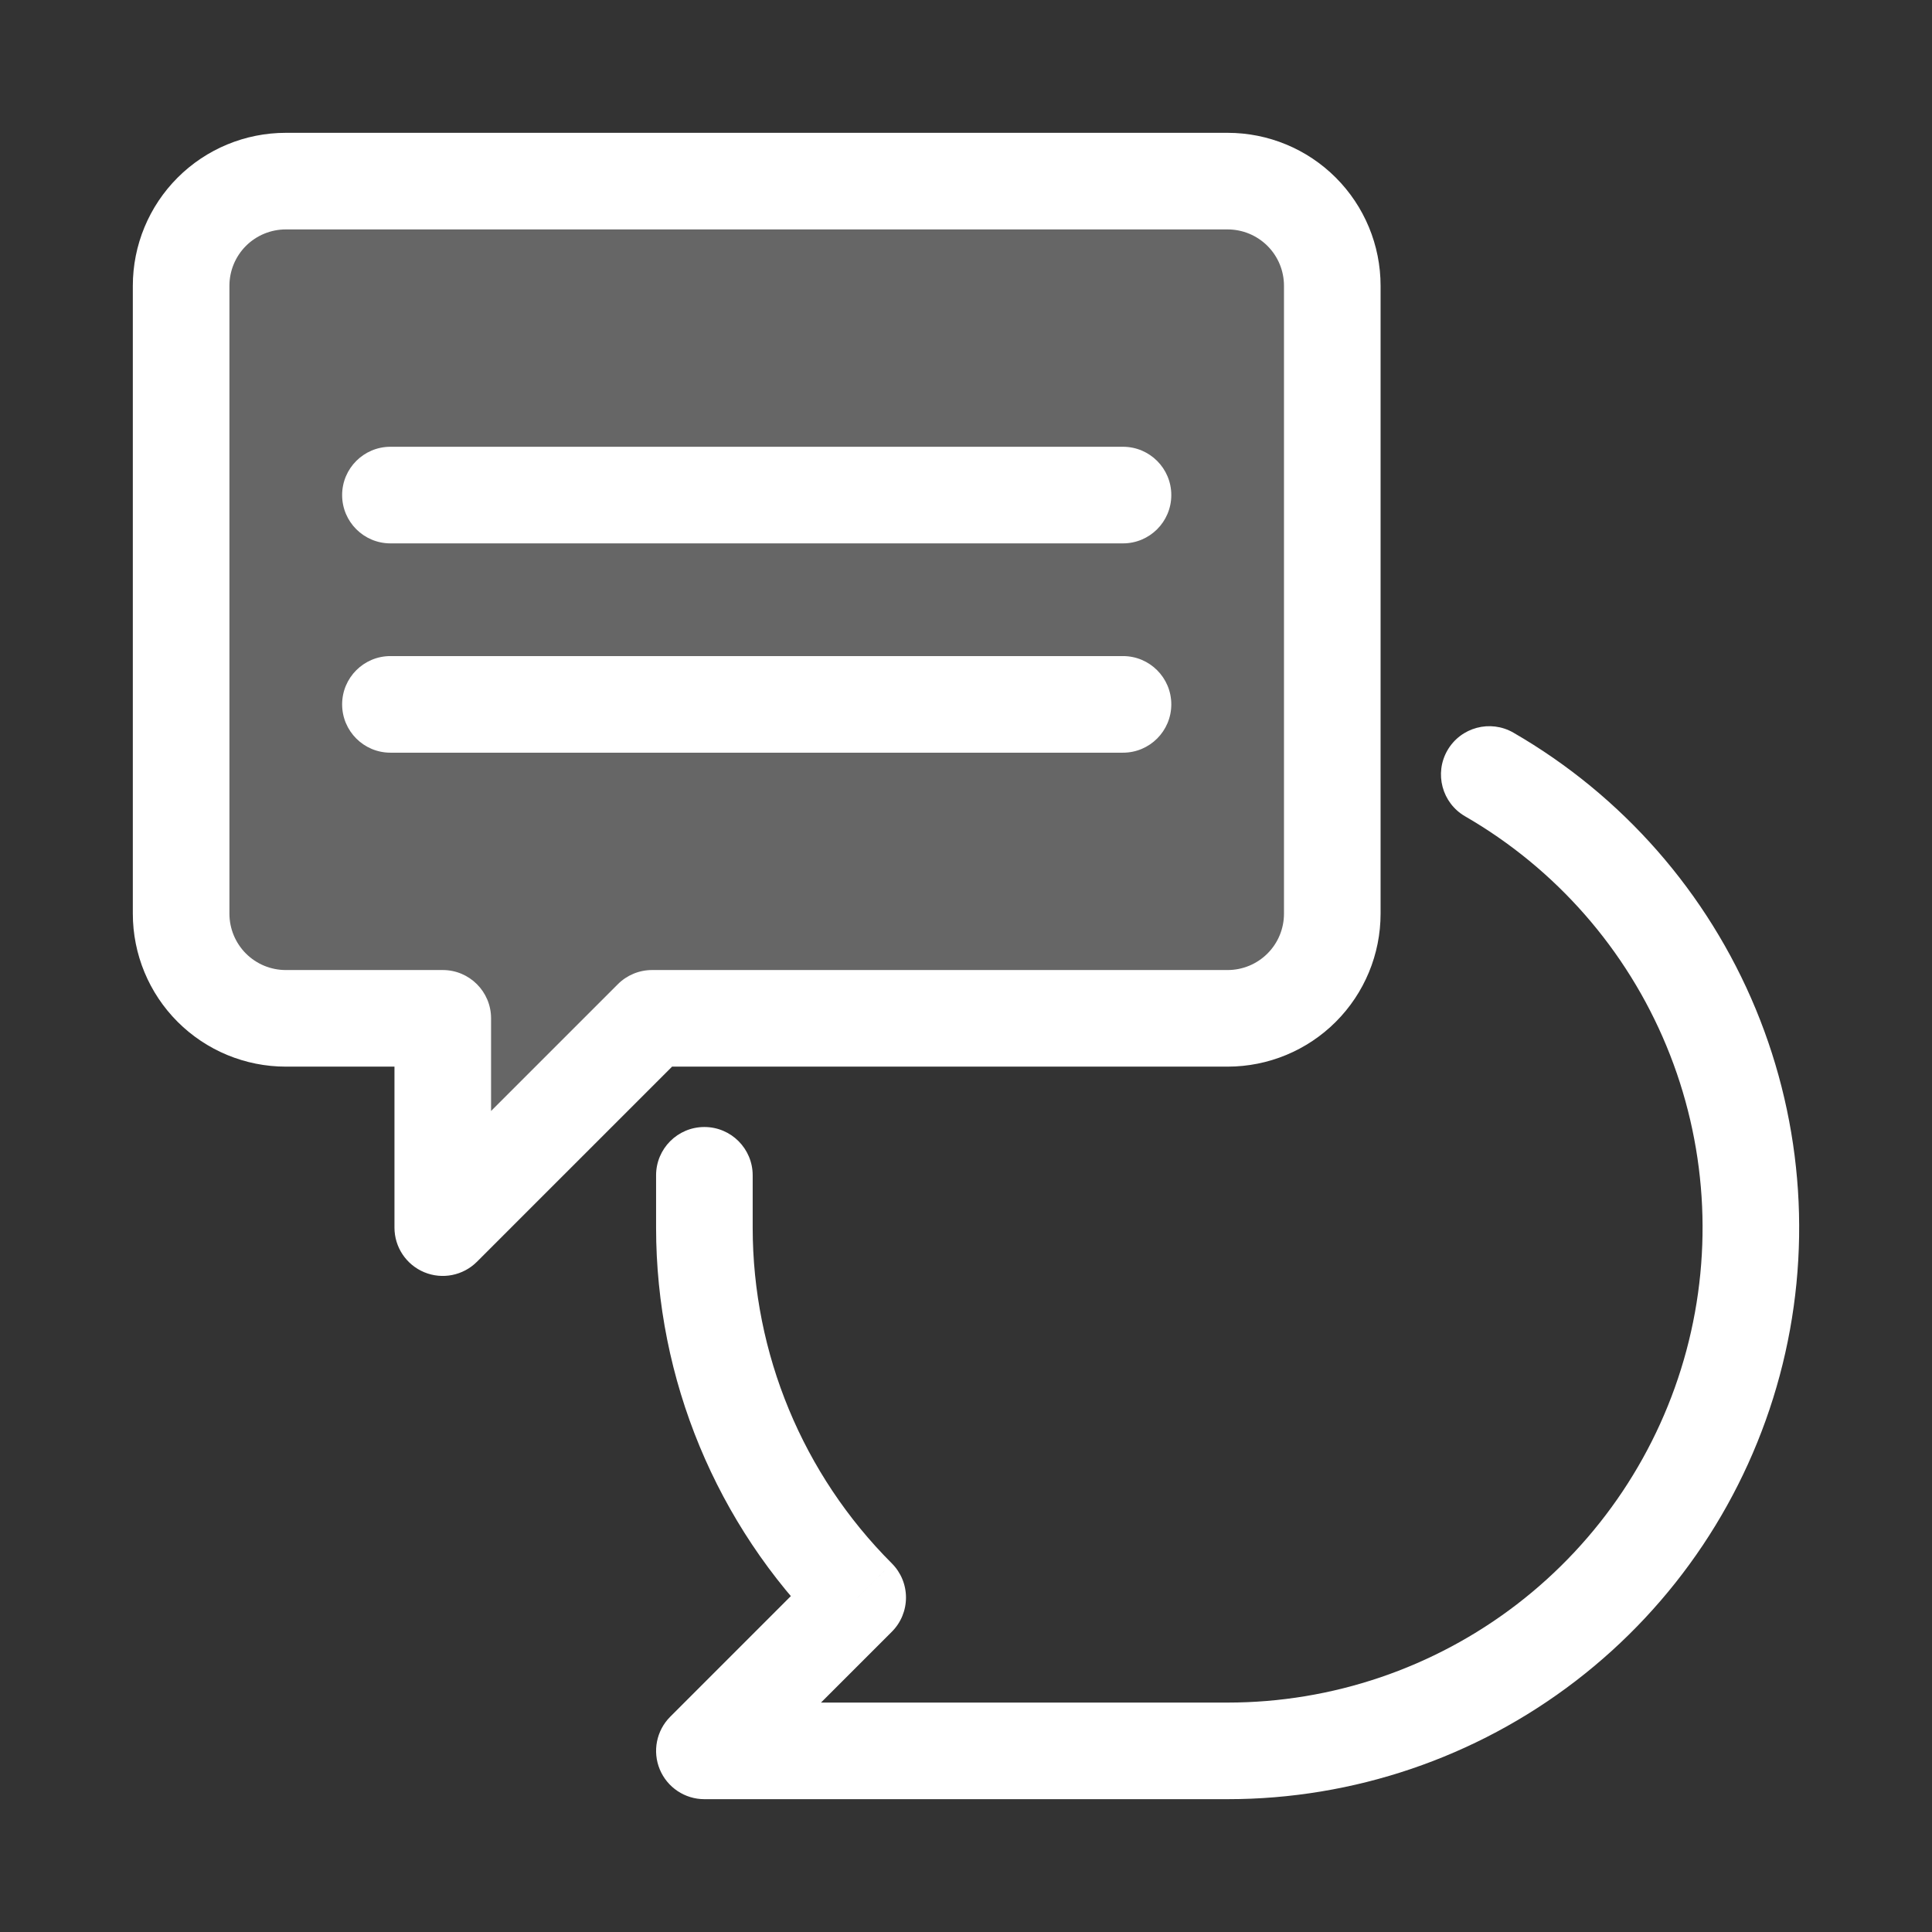
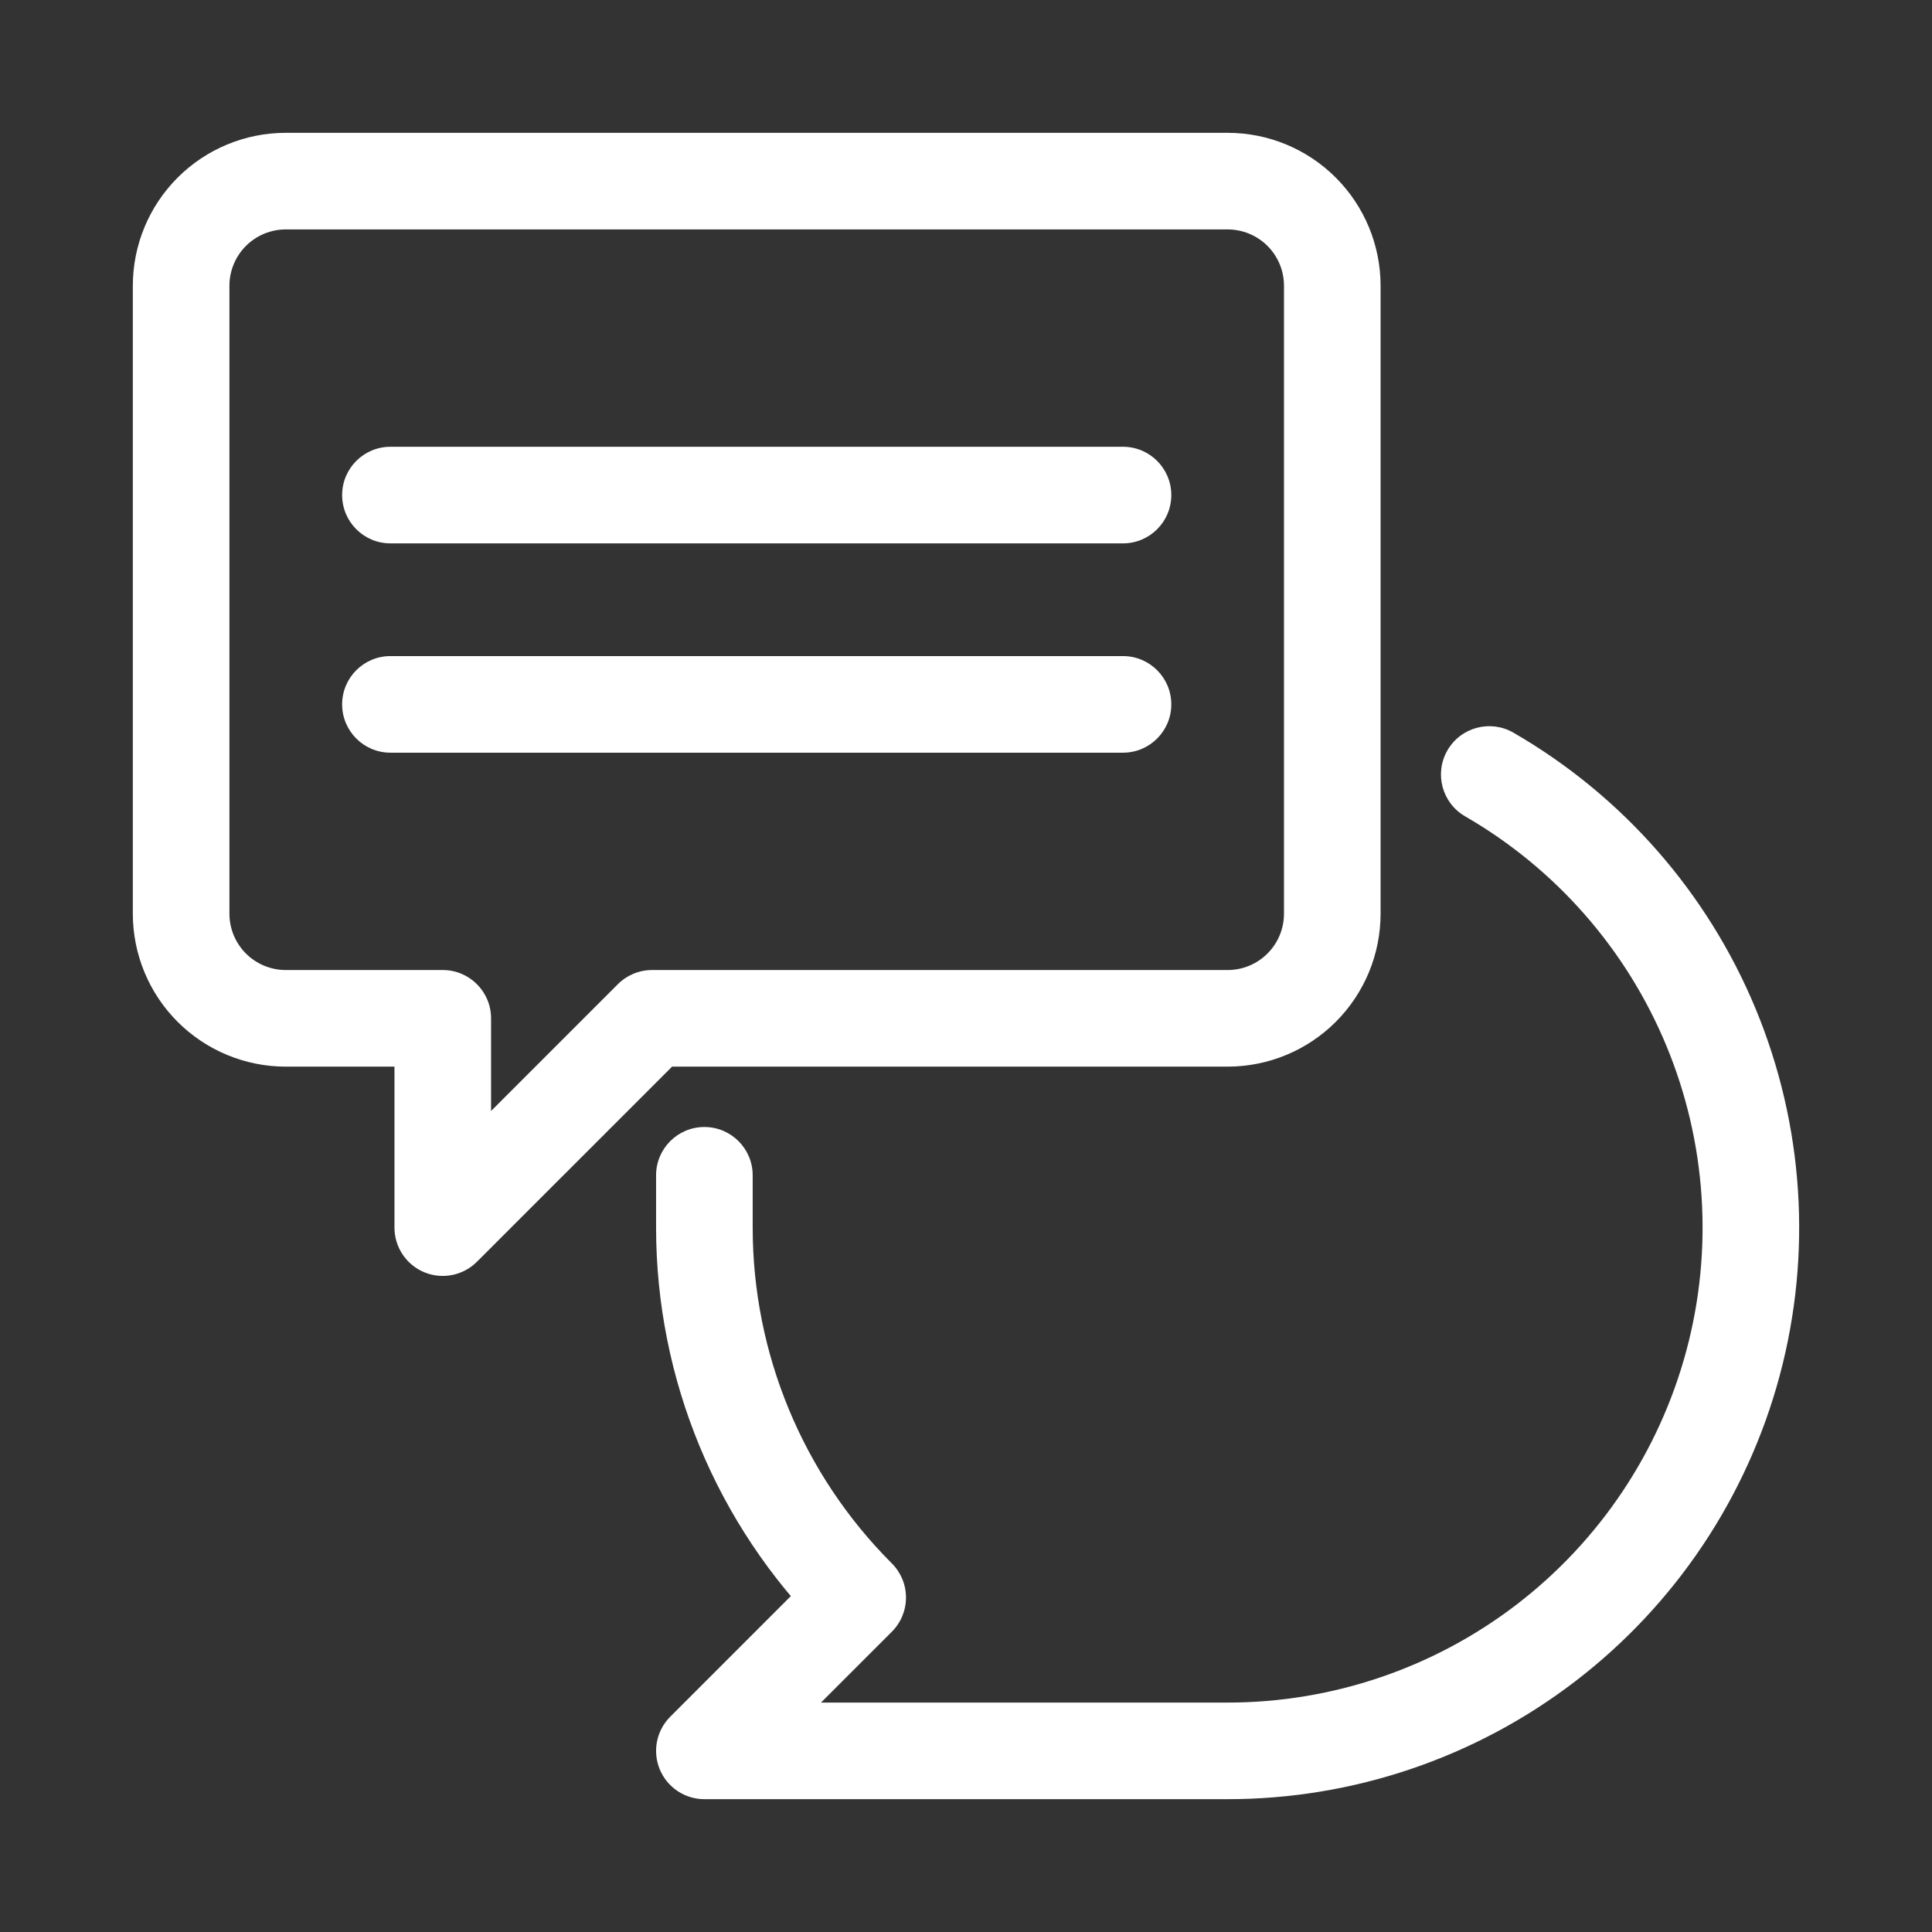
<svg xmlns="http://www.w3.org/2000/svg" width="80" height="80" viewBox="0 0 80 80" fill="none">
  <rect x="0" y="0" width="80" height="80" fill="#333333" stroke="none" />
-   <path opacity="0.25" d="M7.5 39.662V12.095L9.762 8.649L12.024 7.5H18.809H26.726H36.905H48.214L52.738 8.649L55 12.095L53.869 23.581L55 36.216L52.738 41.959H44.821H35.774H27.857L23.333 44.257L18.809 50V47.703L17.679 43.108L14.286 41.959L7.5 39.662Z" fill="white" />
  <path d="M11.833 7.5V5.5V7.5ZM7.5 11.833H5.5H7.5ZM7.5 37.833H5.5H7.5ZM18.334 42.167H20.334C20.334 41.062 19.438 40.167 18.334 40.167V42.167ZM18.334 50.833H16.334C16.334 51.642 16.821 52.371 17.568 52.681C18.316 52.991 19.176 52.819 19.748 52.248L18.334 50.833ZM27 42.167V40.167C26.47 40.167 25.961 40.377 25.586 40.752L27 42.167ZM31.167 48.667C31.167 47.562 30.272 46.667 29.167 46.667C28.062 46.667 27.167 47.562 27.167 48.667H31.167ZM29.167 50.833H27.167V50.834L29.167 50.833ZM35.515 66.152L36.93 67.566C37.305 67.191 37.515 66.682 37.515 66.151C37.515 65.621 37.305 65.112 36.929 64.737L35.515 66.152ZM29.167 72.5L27.753 71.086C27.181 71.658 27.01 72.518 27.319 73.265C27.629 74.013 28.358 74.5 29.167 74.5V72.5ZM50.834 72.5V74.5H50.834L50.834 72.5ZM62.667 30.338C61.711 29.786 60.488 30.113 59.935 31.07C59.383 32.026 59.711 33.25 60.667 33.802L62.667 30.338ZM16.167 18.5C15.062 18.5 14.167 19.395 14.167 20.5C14.167 21.605 15.062 22.5 16.167 22.5V18.5ZM46.501 22.5C47.605 22.5 48.501 21.605 48.501 20.5C48.501 19.395 47.605 18.5 46.501 18.5V22.5ZM16.167 27.167C15.062 27.167 14.167 28.062 14.167 29.167C14.167 30.271 15.062 31.167 16.167 31.167V27.167ZM46.501 31.167C47.605 31.167 48.501 30.271 48.501 29.167C48.501 28.062 47.605 27.167 46.501 27.167V31.167ZM50.834 5.5H11.833V9.5H50.834V5.5ZM11.833 5.5C10.154 5.5 8.543 6.167 7.355 7.355L10.183 10.183C10.621 9.746 11.214 9.5 11.833 9.5V5.5ZM7.355 7.355C6.167 8.543 5.5 10.154 5.5 11.833H9.5C9.5 11.214 9.746 10.621 10.183 10.183L7.355 7.355ZM5.5 11.833V37.833H9.5V11.833H5.5ZM5.5 37.833C5.5 39.513 6.167 41.124 7.355 42.312L10.183 39.483C9.746 39.046 9.5 38.452 9.5 37.833H5.5ZM7.355 42.312C8.543 43.499 10.154 44.167 11.833 44.167V40.167C11.214 40.167 10.621 39.921 10.183 39.483L7.355 42.312ZM11.833 44.167H18.334V40.167H11.833V44.167ZM16.334 42.167V50.833H20.334V42.167H16.334ZM19.748 52.248L28.415 43.581L25.586 40.752L16.919 49.419L19.748 52.248ZM27 44.167H50.834V40.167H27V44.167ZM50.834 44.167C52.514 44.167 54.125 43.499 55.312 42.312L52.484 39.483C52.046 39.921 51.453 40.167 50.834 40.167V44.167ZM55.312 42.312C56.5 41.124 57.167 39.513 57.167 37.833H53.167C53.167 38.452 52.922 39.046 52.484 39.483L55.312 42.312ZM57.167 37.833V11.833H53.167V37.833H57.167ZM57.167 11.833C57.167 10.154 56.5 8.543 55.312 7.355L52.484 10.183C52.922 10.621 53.167 11.214 53.167 11.833H57.167ZM55.312 7.355C54.125 6.167 52.514 5.5 50.834 5.5V9.5C51.453 9.5 52.046 9.746 52.484 10.183L55.312 7.355ZM27.167 48.667C27.167 48.668 27.167 48.669 27.167 48.671C27.167 48.672 27.167 48.674 27.167 48.675C27.167 48.676 27.167 48.678 27.167 48.679C27.167 48.681 27.167 48.682 27.167 48.683C27.167 48.685 27.167 48.686 27.167 48.687C27.167 48.689 27.167 48.69 27.167 48.692C27.167 48.693 27.167 48.694 27.167 48.696C27.167 48.697 27.167 48.699 27.167 48.7C27.167 48.701 27.167 48.703 27.167 48.704C27.167 48.705 27.167 48.707 27.167 48.708C27.167 48.709 27.167 48.711 27.167 48.712C27.167 48.714 27.167 48.715 27.167 48.717C27.167 48.718 27.167 48.719 27.167 48.721C27.167 48.722 27.167 48.723 27.167 48.725C27.167 48.726 27.167 48.727 27.167 48.729C27.167 48.73 27.167 48.732 27.167 48.733C27.167 48.734 27.167 48.736 27.167 48.737C27.167 48.739 27.167 48.74 27.167 48.741C27.167 48.743 27.167 48.744 27.167 48.745C27.167 48.747 27.167 48.748 27.167 48.75C27.167 48.751 27.167 48.752 27.167 48.754C27.167 48.755 27.167 48.757 27.167 48.758C27.167 48.759 27.167 48.761 27.167 48.762C27.167 48.764 27.167 48.765 27.167 48.766C27.167 48.768 27.167 48.769 27.167 48.77C27.167 48.772 27.167 48.773 27.167 48.775C27.167 48.776 27.167 48.777 27.167 48.779C27.167 48.78 27.167 48.782 27.167 48.783C27.167 48.784 27.167 48.786 27.167 48.787C27.167 48.788 27.167 48.79 27.167 48.791C27.167 48.793 27.167 48.794 27.167 48.795C27.167 48.797 27.167 48.798 27.167 48.8C27.167 48.801 27.167 48.802 27.167 48.804C27.167 48.805 27.167 48.806 27.167 48.808C27.167 48.809 27.167 48.811 27.167 48.812C27.167 48.813 27.167 48.815 27.167 48.816C27.167 48.818 27.167 48.819 27.167 48.82C27.167 48.822 27.167 48.823 27.167 48.825C27.167 48.826 27.167 48.827 27.167 48.829C27.167 48.83 27.167 48.831 27.167 48.833C27.167 48.834 27.167 48.836 27.167 48.837C27.167 48.838 27.167 48.84 27.167 48.841C27.167 48.843 27.167 48.844 27.167 48.845C27.167 48.847 27.167 48.848 27.167 48.849C27.167 48.851 27.167 48.852 27.167 48.854C27.167 48.855 27.167 48.856 27.167 48.858C27.167 48.859 27.167 48.861 27.167 48.862C27.167 48.863 27.167 48.865 27.167 48.866C27.167 48.867 27.167 48.869 27.167 48.87C27.167 48.872 27.167 48.873 27.167 48.874C27.167 48.876 27.167 48.877 27.167 48.879C27.167 48.88 27.167 48.881 27.167 48.883C27.167 48.884 27.167 48.886 27.167 48.887C27.167 48.888 27.167 48.89 27.167 48.891C27.167 48.892 27.167 48.894 27.167 48.895C27.167 48.897 27.167 48.898 27.167 48.899C27.167 48.901 27.167 48.902 27.167 48.904C27.167 48.905 27.167 48.906 27.167 48.908C27.167 48.909 27.167 48.91 27.167 48.912C27.167 48.913 27.167 48.915 27.167 48.916C27.167 48.917 27.167 48.919 27.167 48.92C27.167 48.922 27.167 48.923 27.167 48.924C27.167 48.926 27.167 48.927 27.167 48.929C27.167 48.93 27.167 48.931 27.167 48.933C27.167 48.934 27.167 48.935 27.167 48.937C27.167 48.938 27.167 48.94 27.167 48.941C27.167 48.943 27.167 48.944 27.167 48.945C27.167 48.947 27.167 48.948 27.167 48.949C27.167 48.951 27.167 48.952 27.167 48.954C27.167 48.955 27.167 48.956 27.167 48.958C27.167 48.959 27.167 48.961 27.167 48.962C27.167 48.963 27.167 48.965 27.167 48.966C27.167 48.968 27.167 48.969 27.167 48.97C27.167 48.972 27.167 48.973 27.167 48.974C27.167 48.976 27.167 48.977 27.167 48.979C27.167 48.98 27.167 48.981 27.167 48.983C27.167 48.984 27.167 48.986 27.167 48.987C27.167 48.988 27.167 48.99 27.167 48.991C27.167 48.992 27.167 48.994 27.167 48.995C27.167 48.997 27.167 48.998 27.167 48.999C27.167 49.001 27.167 49.002 27.167 49.004C27.167 49.005 27.167 49.007 27.167 49.008C27.167 49.009 27.167 49.011 27.167 49.012C27.167 49.013 27.167 49.015 27.167 49.016C27.167 49.018 27.167 49.019 27.167 49.02C27.167 49.022 27.167 49.023 27.167 49.025C27.167 49.026 27.167 49.027 27.167 49.029C27.167 49.03 27.167 49.032 27.167 49.033C27.167 49.034 27.167 49.036 27.167 49.037C27.167 49.038 27.167 49.04 27.167 49.041C27.167 49.043 27.167 49.044 27.167 49.045C27.167 49.047 27.167 49.048 27.167 49.05C27.167 49.051 27.167 49.052 27.167 49.054C27.167 49.055 27.167 49.057 27.167 49.058C27.167 49.059 27.167 49.061 27.167 49.062C27.167 49.063 27.167 49.065 27.167 49.066C27.167 49.068 27.167 49.069 27.167 49.071C27.167 49.072 27.167 49.073 27.167 49.075C27.167 49.076 27.167 49.078 27.167 49.079C27.167 49.08 27.167 49.082 27.167 49.083C27.167 49.084 27.167 49.086 27.167 49.087C27.167 49.089 27.167 49.09 27.167 49.091C27.167 49.093 27.167 49.094 27.167 49.096C27.167 49.097 27.167 49.098 27.167 49.1C27.167 49.101 27.167 49.102 27.167 49.104C27.167 49.105 27.167 49.107 27.167 49.108C27.167 49.109 27.167 49.111 27.167 49.112C27.167 49.114 27.167 49.115 27.167 49.117C27.167 49.118 27.167 49.119 27.167 49.121C27.167 49.122 27.167 49.123 27.167 49.125C27.167 49.126 27.167 49.128 27.167 49.129C27.167 49.13 27.167 49.132 27.167 49.133C27.167 49.135 27.167 49.136 27.167 49.137C27.167 49.139 27.167 49.14 27.167 49.142C27.167 49.143 27.167 49.144 27.167 49.146C27.167 49.147 27.167 49.149 27.167 49.15C27.167 49.151 27.167 49.153 27.167 49.154C27.167 49.156 27.167 49.157 27.167 49.158C27.167 49.16 27.167 49.161 27.167 49.163C27.167 49.164 27.167 49.165 27.167 49.167C27.167 49.168 27.167 49.169 27.167 49.171C27.167 49.172 27.167 49.174 27.167 49.175C27.167 49.176 27.167 49.178 27.167 49.179C27.167 49.181 27.167 49.182 27.167 49.184C27.167 49.185 27.167 49.186 27.167 49.188C27.167 49.189 27.167 49.19 27.167 49.192C27.167 49.193 27.167 49.195 27.167 49.196C27.167 49.197 27.167 49.199 27.167 49.2C27.167 49.202 27.167 49.203 27.167 49.204C27.167 49.206 27.167 49.207 27.167 49.209C27.167 49.21 27.167 49.211 27.167 49.213C27.167 49.214 27.167 49.216 27.167 49.217C27.167 49.218 27.167 49.22 27.167 49.221C27.167 49.223 27.167 49.224 27.167 49.225C27.167 49.227 27.167 49.228 27.167 49.23C27.167 49.231 27.167 49.232 27.167 49.234C27.167 49.235 27.167 49.236 27.167 49.238C27.167 49.239 27.167 49.241 27.167 49.242C27.167 49.243 27.167 49.245 27.167 49.246C27.167 49.248 27.167 49.249 27.167 49.251C27.167 49.252 27.167 49.253 27.167 49.255C27.167 49.256 27.167 49.258 27.167 49.259C27.167 49.26 27.167 49.262 27.167 49.263C27.167 49.264 27.167 49.266 27.167 49.267C27.167 49.269 27.167 49.27 27.167 49.272C27.167 49.273 27.167 49.274 27.167 49.276C27.167 49.277 27.167 49.279 27.167 49.28C27.167 49.281 27.167 49.283 27.167 49.284C27.167 49.285 27.167 49.287 27.167 49.288C27.167 49.29 27.167 49.291 27.167 49.292C27.167 49.294 27.167 49.295 27.167 49.297C27.167 49.298 27.167 49.3 27.167 49.301C27.167 49.302 27.167 49.304 27.167 49.305C27.167 49.306 27.167 49.308 27.167 49.309C27.167 49.311 27.167 49.312 27.167 49.313C27.167 49.315 27.167 49.316 27.167 49.318C27.167 49.319 27.167 49.32 27.167 49.322C27.167 49.323 27.167 49.325 27.167 49.326C27.167 49.327 27.167 49.329 27.167 49.33C27.167 49.332 27.167 49.333 27.167 49.334C27.167 49.336 27.167 49.337 27.167 49.339C27.167 49.34 27.167 49.341 27.167 49.343C27.167 49.344 27.167 49.346 27.167 49.347C27.167 49.348 27.167 49.35 27.167 49.351C27.167 49.353 27.167 49.354 27.167 49.355C27.167 49.357 27.167 49.358 27.167 49.36C27.167 49.361 27.167 49.362 27.167 49.364C27.167 49.365 27.167 49.367 27.167 49.368C27.167 49.37 27.167 49.371 27.167 49.372C27.167 49.374 27.167 49.375 27.167 49.377C27.167 49.378 27.167 49.379 27.167 49.381C27.167 49.382 27.167 49.383 27.167 49.385C27.167 49.386 27.167 49.388 27.167 49.389C27.167 49.391 27.167 49.392 27.167 49.393C27.167 49.395 27.167 49.396 27.167 49.398C27.167 49.399 27.167 49.4 27.167 49.402C27.167 49.403 27.167 49.404 27.167 49.406C27.167 49.407 27.167 49.409 27.167 49.41C27.167 49.411 27.167 49.413 27.167 49.414C27.167 49.416 27.167 49.417 27.167 49.419C27.167 49.42 27.167 49.421 27.167 49.423C27.167 49.424 27.167 49.425 27.167 49.427C27.167 49.428 27.167 49.43 27.167 49.431C27.167 49.432 27.167 49.434 27.167 49.435C27.167 49.437 27.167 49.438 27.167 49.44C27.167 49.441 27.167 49.442 27.167 49.444C27.167 49.445 27.167 49.447 27.167 49.448C27.167 49.449 27.167 49.451 27.167 49.452C27.167 49.454 27.167 49.455 27.167 49.456C27.167 49.458 27.167 49.459 27.167 49.461C27.167 49.462 27.167 49.463 27.167 49.465C27.167 49.466 27.167 49.468 27.167 49.469C27.167 49.47 27.167 49.472 27.167 49.473C27.167 49.475 27.167 49.476 27.167 49.477C27.167 49.479 27.167 49.48 27.167 49.482C27.167 49.483 27.167 49.484 27.167 49.486C27.167 49.487 27.167 49.489 27.167 49.49C27.167 49.492 27.167 49.493 27.167 49.494C27.167 49.496 27.167 49.497 27.167 49.498C27.167 49.5 27.167 49.501 27.167 49.503C27.167 49.504 27.167 49.505 27.167 49.507C27.167 49.508 27.167 49.51 27.167 49.511C27.167 49.513 27.167 49.514 27.167 49.515C27.167 49.517 27.167 49.518 27.167 49.52C27.167 49.521 27.167 49.522 27.167 49.524C27.167 49.525 27.167 49.527 27.167 49.528C27.167 49.529 27.167 49.531 27.167 49.532C27.167 49.534 27.167 49.535 27.167 49.536C27.167 49.538 27.167 49.539 27.167 49.541C27.167 49.542 27.167 49.543 27.167 49.545C27.167 49.546 27.167 49.548 27.167 49.549C27.167 49.55 27.167 49.552 27.167 49.553C27.167 49.555 27.167 49.556 27.167 49.557C27.167 49.559 27.167 49.56 27.167 49.562C27.167 49.563 27.167 49.565 27.167 49.566C27.167 49.567 27.167 49.569 27.167 49.57C27.167 49.572 27.167 49.573 27.167 49.574C27.167 49.576 27.167 49.577 27.167 49.579C27.167 49.58 27.167 49.581 27.167 49.583C27.167 49.584 27.167 49.586 27.167 49.587C27.167 49.588 27.167 49.59 27.167 49.591C27.167 49.593 27.167 49.594 27.167 49.596C27.167 49.597 27.167 49.598 27.167 49.6C27.167 49.601 27.167 49.602 27.167 49.604C27.167 49.605 27.167 49.607 27.167 49.608C27.167 49.61 27.167 49.611 27.167 49.612C27.167 49.614 27.167 49.615 27.167 49.617C27.167 49.618 27.167 49.619 27.167 49.621C27.167 49.622 27.167 49.624 27.167 49.625C27.167 49.626 27.167 49.628 27.167 49.629C27.167 49.631 27.167 49.632 27.167 49.633C27.167 49.635 27.167 49.636 27.167 49.638C27.167 49.639 27.167 49.641 27.167 49.642C27.167 49.643 27.167 49.645 27.167 49.646C27.167 49.648 27.167 49.649 27.167 49.65C27.167 49.652 27.167 49.653 27.167 49.655C27.167 49.656 27.167 49.657 27.167 49.659C27.167 49.66 27.167 49.662 27.167 49.663C27.167 49.664 27.167 49.666 27.167 49.667C27.167 49.669 27.167 49.67 27.167 49.672C27.167 49.673 27.167 49.674 27.167 49.676C27.167 49.677 27.167 49.678 27.167 49.68C27.167 49.681 27.167 49.683 27.167 49.684C27.167 49.686 27.167 49.687 27.167 49.688C27.167 49.69 27.167 49.691 27.167 49.693C27.167 49.694 27.167 49.696 27.167 49.697C27.167 49.698 27.167 49.7 27.167 49.701C27.167 49.703 27.167 49.704 27.167 49.705C27.167 49.707 27.167 49.708 27.167 49.71C27.167 49.711 27.167 49.712 27.167 49.714C27.167 49.715 27.167 49.717 27.167 49.718C27.167 49.719 27.167 49.721 27.167 49.722C27.167 49.724 27.167 49.725 27.167 49.727C27.167 49.728 27.167 49.729 27.167 49.731C27.167 49.732 27.167 49.733 27.167 49.735C27.167 49.736 27.167 49.738 27.167 49.739C27.167 49.741 27.167 49.742 27.167 49.743C27.167 49.745 27.167 49.746 27.167 49.748C27.167 49.749 27.167 49.751 27.167 49.752C27.167 49.753 27.167 49.755 27.167 49.756C27.167 49.758 27.167 49.759 27.167 49.76C27.167 49.762 27.167 49.763 27.167 49.765C27.167 49.766 27.167 49.767 27.167 49.769C27.167 49.77 27.167 49.772 27.167 49.773C27.167 49.774 27.167 49.776 27.167 49.777C27.167 49.779 27.167 49.78 27.167 49.782C27.167 49.783 27.167 49.784 27.167 49.786C27.167 49.787 27.167 49.789 27.167 49.79C27.167 49.791 27.167 49.793 27.167 49.794C27.167 49.796 27.167 49.797 27.167 49.798C27.167 49.8 27.167 49.801 27.167 49.803C27.167 49.804 27.167 49.806 27.167 49.807C27.167 49.808 27.167 49.81 27.167 49.811C27.167 49.813 27.167 49.814 27.167 49.815C27.167 49.817 27.167 49.818 27.167 49.82C27.167 49.821 27.167 49.822 27.167 49.824C27.167 49.825 27.167 49.827 27.167 49.828C27.167 49.83 27.167 49.831 27.167 49.832C27.167 49.834 27.167 49.835 27.167 49.837C27.167 49.838 27.167 49.839 27.167 49.841C27.167 49.842 27.167 49.844 27.167 49.845C27.167 49.846 27.167 49.848 27.167 49.849C27.167 49.851 27.167 49.852 27.167 49.853C27.167 49.855 27.167 49.856 27.167 49.858C27.167 49.859 27.167 49.861 27.167 49.862C27.167 49.863 27.167 49.865 27.167 49.866C27.167 49.868 27.167 49.869 27.167 49.87C27.167 49.872 27.167 49.873 27.167 49.875C27.167 49.876 27.167 49.878 27.167 49.879C27.167 49.88 27.167 49.882 27.167 49.883C27.167 49.885 27.167 49.886 27.167 49.888C27.167 49.889 27.167 49.89 27.167 49.892C27.167 49.893 27.167 49.895 27.167 49.896C27.167 49.897 27.167 49.899 27.167 49.9C27.167 49.902 27.167 49.903 27.167 49.904C27.167 49.906 27.167 49.907 27.167 49.909C27.167 49.91 27.167 49.911 27.167 49.913C27.167 49.914 27.167 49.916 27.167 49.917C27.167 49.919 27.167 49.92 27.167 49.921C27.167 49.923 27.167 49.924 27.167 49.926C27.167 49.927 27.167 49.928 27.167 49.93C27.167 49.931 27.167 49.933 27.167 49.934C27.167 49.936 27.167 49.937 27.167 49.938C27.167 49.94 27.167 49.941 27.167 49.943C27.167 49.944 27.167 49.946 27.167 49.947C27.167 49.948 27.167 49.95 27.167 49.951C27.167 49.953 27.167 49.954 27.167 49.955C27.167 49.957 27.167 49.958 27.167 49.96C27.167 49.961 27.167 49.962 27.167 49.964C27.167 49.965 27.167 49.967 27.167 49.968C27.167 49.97 27.167 49.971 27.167 49.972C27.167 49.974 27.167 49.975 27.167 49.977C27.167 49.978 27.167 49.98 27.167 49.981C27.167 49.982 27.167 49.984 27.167 49.985C27.167 49.987 27.167 49.988 27.167 49.989C27.167 49.991 27.167 49.992 27.167 49.994C27.167 49.995 27.167 49.996 27.167 49.998C27.167 49.999 27.167 50.001 27.167 50.002C27.167 50.004 27.167 50.005 27.167 50.006C27.167 50.008 27.167 50.009 27.167 50.011C27.167 50.012 27.167 50.014 27.167 50.015C27.167 50.016 27.167 50.018 27.167 50.019C27.167 50.021 27.167 50.022 27.167 50.023C27.167 50.025 27.167 50.026 27.167 50.028C27.167 50.029 27.167 50.031 27.167 50.032C27.167 50.033 27.167 50.035 27.167 50.036C27.167 50.038 27.167 50.039 27.167 50.041C27.167 50.042 27.167 50.043 27.167 50.045C27.167 50.046 27.167 50.048 27.167 50.049C27.167 50.05 27.167 50.052 27.167 50.053C27.167 50.055 27.167 50.056 27.167 50.057C27.167 50.059 27.167 50.06 27.167 50.062C27.167 50.063 27.167 50.065 27.167 50.066C27.167 50.067 27.167 50.069 27.167 50.07C27.167 50.072 27.167 50.073 27.167 50.075C27.167 50.076 27.167 50.077 27.167 50.079C27.167 50.08 27.167 50.082 27.167 50.083C27.167 50.084 27.167 50.086 27.167 50.087C27.167 50.089 27.167 50.09 27.167 50.092C27.167 50.093 27.167 50.094 27.167 50.096C27.167 50.097 27.167 50.099 27.167 50.1C27.167 50.102 27.167 50.103 27.167 50.104C27.167 50.106 27.167 50.107 27.167 50.109C27.167 50.11 27.167 50.111 27.167 50.113C27.167 50.114 27.167 50.116 27.167 50.117C27.167 50.118 27.167 50.12 27.167 50.121C27.167 50.123 27.167 50.124 27.167 50.126C27.167 50.127 27.167 50.129 27.167 50.13C27.167 50.131 27.167 50.133 27.167 50.134C27.167 50.136 27.167 50.137 27.167 50.138C27.167 50.14 27.167 50.141 27.167 50.143C27.167 50.144 27.167 50.145 27.167 50.147C27.167 50.148 27.167 50.15 27.167 50.151C27.167 50.153 27.167 50.154 27.167 50.156C27.167 50.157 27.167 50.158 27.167 50.16C27.167 50.161 27.167 50.163 27.167 50.164C27.167 50.165 27.167 50.167 27.167 50.168C27.167 50.17 27.167 50.171 27.167 50.172C27.167 50.174 27.167 50.175 27.167 50.177C27.167 50.178 27.167 50.18 27.167 50.181C27.167 50.182 27.167 50.184 27.167 50.185C27.167 50.187 27.167 50.188 27.167 50.19C27.167 50.191 27.167 50.192 27.167 50.194C27.167 50.195 27.167 50.197 27.167 50.198C27.167 50.2 27.167 50.201 27.167 50.202C27.167 50.204 27.167 50.205 27.167 50.207C27.167 50.208 27.167 50.209 27.167 50.211C27.167 50.212 27.167 50.214 27.167 50.215C27.167 50.217 27.167 50.218 27.167 50.219C27.167 50.221 27.167 50.222 27.167 50.224C27.167 50.225 27.167 50.227 27.167 50.228C27.167 50.229 27.167 50.231 27.167 50.232C27.167 50.234 27.167 50.235 27.167 50.236C27.167 50.238 27.167 50.239 27.167 50.241C27.167 50.242 27.167 50.244 27.167 50.245C27.167 50.246 27.167 50.248 27.167 50.249C27.167 50.251 27.167 50.252 27.167 50.254C27.167 50.255 27.167 50.257 27.167 50.258C27.167 50.259 27.167 50.261 27.167 50.262C27.167 50.264 27.167 50.265 27.167 50.266C27.167 50.268 27.167 50.269 27.167 50.271C27.167 50.272 27.167 50.274 27.167 50.275C27.167 50.276 27.167 50.278 27.167 50.279C27.167 50.281 27.167 50.282 27.167 50.283C27.167 50.285 27.167 50.286 27.167 50.288C27.167 50.289 27.167 50.291 27.167 50.292C27.167 50.294 27.167 50.295 27.167 50.296C27.167 50.298 27.167 50.299 27.167 50.301C27.167 50.302 27.167 50.303 27.167 50.305C27.167 50.306 27.167 50.308 27.167 50.309C27.167 50.311 27.167 50.312 27.167 50.313C27.167 50.315 27.167 50.316 27.167 50.318C27.167 50.319 27.167 50.321 27.167 50.322C27.167 50.323 27.167 50.325 27.167 50.326C27.167 50.328 27.167 50.329 27.167 50.331C27.167 50.332 27.167 50.333 27.167 50.335C27.167 50.336 27.167 50.338 27.167 50.339C27.167 50.341 27.167 50.342 27.167 50.343C27.167 50.345 27.167 50.346 27.167 50.348C27.167 50.349 27.167 50.35 27.167 50.352C27.167 50.353 27.167 50.355 27.167 50.356C27.167 50.358 27.167 50.359 27.167 50.361C27.167 50.362 27.167 50.363 27.167 50.365C27.167 50.366 27.167 50.368 27.167 50.369C27.167 50.37 27.167 50.372 27.167 50.373C27.167 50.375 27.167 50.376 27.167 50.378C27.167 50.379 27.167 50.38 27.167 50.382C27.167 50.383 27.167 50.385 27.167 50.386C27.167 50.388 27.167 50.389 27.167 50.391C27.167 50.392 27.167 50.393 27.167 50.395C27.167 50.396 27.167 50.398 27.167 50.399C27.167 50.401 27.167 50.402 27.167 50.403C27.167 50.405 27.167 50.406 27.167 50.408C27.167 50.409 27.167 50.41 27.167 50.412C27.167 50.413 27.167 50.415 27.167 50.416C27.167 50.418 27.167 50.419 27.167 50.42C27.167 50.422 27.167 50.423 27.167 50.425C27.167 50.426 27.167 50.428 27.167 50.429C27.167 50.431 27.167 50.432 27.167 50.433C27.167 50.435 27.167 50.436 27.167 50.438C27.167 50.439 27.167 50.441 27.167 50.442C27.167 50.443 27.167 50.445 27.167 50.446C27.167 50.448 27.167 50.449 27.167 50.45C27.167 50.452 27.167 50.453 27.167 50.455C27.167 50.456 27.167 50.458 27.167 50.459C27.167 50.461 27.167 50.462 27.167 50.463C27.167 50.465 27.167 50.466 27.167 50.468C27.167 50.469 27.167 50.471 27.167 50.472C27.167 50.473 27.167 50.475 27.167 50.476C27.167 50.478 27.167 50.479 27.167 50.48C27.167 50.482 27.167 50.483 27.167 50.485C27.167 50.486 27.167 50.488 27.167 50.489C27.167 50.49 27.167 50.492 27.167 50.493C27.167 50.495 27.167 50.496 27.167 50.498C27.167 50.499 27.167 50.501 27.167 50.502C27.167 50.503 27.167 50.505 27.167 50.506C27.167 50.508 27.167 50.509 27.167 50.511C27.167 50.512 27.167 50.513 27.167 50.515C27.167 50.516 27.167 50.518 27.167 50.519C27.167 50.52 27.167 50.522 27.167 50.523C27.167 50.525 27.167 50.526 27.167 50.528C27.167 50.529 27.167 50.531 27.167 50.532C27.167 50.533 27.167 50.535 27.167 50.536C27.167 50.538 27.167 50.539 27.167 50.541C27.167 50.542 27.167 50.543 27.167 50.545C27.167 50.546 27.167 50.548 27.167 50.549C27.167 50.551 27.167 50.552 27.167 50.553C27.167 50.555 27.167 50.556 27.167 50.558C27.167 50.559 27.167 50.561 27.167 50.562C27.167 50.563 27.167 50.565 27.167 50.566C27.167 50.568 27.167 50.569 27.167 50.571C27.167 50.572 27.167 50.574 27.167 50.575C27.167 50.576 27.167 50.578 27.167 50.579C27.167 50.581 27.167 50.582 27.167 50.584C27.167 50.585 27.167 50.586 27.167 50.588C27.167 50.589 27.167 50.591 27.167 50.592C27.167 50.594 27.167 50.595 27.167 50.596C27.167 50.598 27.167 50.599 27.167 50.601C27.167 50.602 27.167 50.604 27.167 50.605C27.167 50.606 27.167 50.608 27.167 50.609C27.167 50.611 27.167 50.612 27.167 50.614C27.167 50.615 27.167 50.617 27.167 50.618C27.167 50.619 27.167 50.621 27.167 50.622C27.167 50.624 27.167 50.625 27.167 50.627C27.167 50.628 27.167 50.629 27.167 50.631C27.167 50.632 27.167 50.634 27.167 50.635C27.167 50.637 27.167 50.638 27.167 50.639C27.167 50.641 27.167 50.642 27.167 50.644C27.167 50.645 27.167 50.647 27.167 50.648C27.167 50.65 27.167 50.651 27.167 50.652C27.167 50.654 27.167 50.655 27.167 50.657C27.167 50.658 27.167 50.66 27.167 50.661C27.167 50.662 27.167 50.664 27.167 50.665C27.167 50.667 27.167 50.668 27.167 50.67C27.167 50.671 27.167 50.672 27.167 50.674C27.167 50.675 27.167 50.677 27.167 50.678C27.167 50.68 27.167 50.681 27.167 50.682C27.167 50.684 27.167 50.685 27.167 50.687C27.167 50.688 27.167 50.69 27.167 50.691C27.167 50.693 27.167 50.694 27.167 50.695C27.167 50.697 27.167 50.698 27.167 50.7C27.167 50.701 27.167 50.703 27.167 50.704C27.167 50.705 27.167 50.707 27.167 50.708C27.167 50.71 27.167 50.711 27.167 50.713C27.167 50.714 27.167 50.715 27.167 50.717C27.167 50.718 27.167 50.72 27.167 50.721C27.167 50.723 27.167 50.724 27.167 50.725C27.167 50.727 27.167 50.728 27.167 50.73C27.167 50.731 27.167 50.733 27.167 50.734C27.167 50.736 27.167 50.737 27.167 50.739C27.167 50.74 27.167 50.741 27.167 50.743C27.167 50.744 27.167 50.746 27.167 50.747C27.167 50.748 27.167 50.75 27.167 50.751C27.167 50.753 27.167 50.754 27.167 50.756C27.167 50.757 27.167 50.759 27.167 50.76C27.167 50.761 27.167 50.763 27.167 50.764C27.167 50.766 27.167 50.767 27.167 50.769C27.167 50.77 27.167 50.772 27.167 50.773C27.167 50.774 27.167 50.776 27.167 50.777C27.167 50.779 27.167 50.78 27.167 50.782C27.167 50.783 27.167 50.784 27.167 50.786C27.167 50.787 27.167 50.789 27.167 50.79C27.167 50.792 27.167 50.793 27.167 50.794C27.167 50.796 27.167 50.797 27.167 50.799C27.167 50.8 27.167 50.802 27.167 50.803C27.167 50.805 27.167 50.806 27.167 50.807C27.167 50.809 27.167 50.81 27.167 50.812C27.167 50.813 27.167 50.815 27.167 50.816C27.167 50.818 27.167 50.819 27.167 50.82C27.167 50.822 27.167 50.823 27.167 50.825C27.167 50.826 27.167 50.828 27.167 50.829C27.167 50.831 27.167 50.832 27.167 50.833H31.167C31.167 50.832 31.167 50.831 31.167 50.829C31.167 50.828 31.167 50.826 31.167 50.825C31.167 50.823 31.167 50.822 31.167 50.82C31.167 50.819 31.167 50.818 31.167 50.816C31.167 50.815 31.167 50.813 31.167 50.812C31.167 50.81 31.167 50.809 31.167 50.807C31.167 50.806 31.167 50.805 31.167 50.803C31.167 50.802 31.167 50.8 31.167 50.799C31.167 50.797 31.167 50.796 31.167 50.794C31.167 50.793 31.167 50.792 31.167 50.79C31.167 50.789 31.167 50.787 31.167 50.786C31.167 50.784 31.167 50.783 31.167 50.782C31.167 50.78 31.167 50.779 31.167 50.777C31.167 50.776 31.167 50.774 31.167 50.773C31.167 50.772 31.167 50.77 31.167 50.769C31.167 50.767 31.167 50.766 31.167 50.764C31.167 50.763 31.167 50.761 31.167 50.76C31.167 50.759 31.167 50.757 31.167 50.756C31.167 50.754 31.167 50.753 31.167 50.751C31.167 50.75 31.167 50.748 31.167 50.747C31.167 50.746 31.167 50.744 31.167 50.743C31.167 50.741 31.167 50.74 31.167 50.739C31.167 50.737 31.167 50.736 31.167 50.734C31.167 50.733 31.167 50.731 31.167 50.73C31.167 50.728 31.167 50.727 31.167 50.725C31.167 50.724 31.167 50.723 31.167 50.721C31.167 50.72 31.167 50.718 31.167 50.717C31.167 50.715 31.167 50.714 31.167 50.713C31.167 50.711 31.167 50.71 31.167 50.708C31.167 50.707 31.167 50.705 31.167 50.704C31.167 50.703 31.167 50.701 31.167 50.7C31.167 50.698 31.167 50.697 31.167 50.695C31.167 50.694 31.167 50.693 31.167 50.691C31.167 50.69 31.167 50.688 31.167 50.687C31.167 50.685 31.167 50.684 31.167 50.682C31.167 50.681 31.167 50.68 31.167 50.678C31.167 50.677 31.167 50.675 31.167 50.674C31.167 50.672 31.167 50.671 31.167 50.67C31.167 50.668 31.167 50.667 31.167 50.665C31.167 50.664 31.167 50.662 31.167 50.661C31.167 50.66 31.167 50.658 31.167 50.657C31.167 50.655 31.167 50.654 31.167 50.652C31.167 50.651 31.167 50.65 31.167 50.648C31.167 50.647 31.167 50.645 31.167 50.644C31.167 50.642 31.167 50.641 31.167 50.639C31.167 50.638 31.167 50.637 31.167 50.635C31.167 50.634 31.167 50.632 31.167 50.631C31.167 50.629 31.167 50.628 31.167 50.627C31.167 50.625 31.167 50.624 31.167 50.622C31.167 50.621 31.167 50.619 31.167 50.618C31.167 50.617 31.167 50.615 31.167 50.614C31.167 50.612 31.167 50.611 31.167 50.609C31.167 50.608 31.167 50.606 31.167 50.605C31.167 50.604 31.167 50.602 31.167 50.601C31.167 50.599 31.167 50.598 31.167 50.596C31.167 50.595 31.167 50.594 31.167 50.592C31.167 50.591 31.167 50.589 31.167 50.588C31.167 50.586 31.167 50.585 31.167 50.584C31.167 50.582 31.167 50.581 31.167 50.579C31.167 50.578 31.167 50.576 31.167 50.575C31.167 50.574 31.167 50.572 31.167 50.571C31.167 50.569 31.167 50.568 31.167 50.566C31.167 50.565 31.167 50.563 31.167 50.562C31.167 50.561 31.167 50.559 31.167 50.558C31.167 50.556 31.167 50.555 31.167 50.553C31.167 50.552 31.167 50.551 31.167 50.549C31.167 50.548 31.167 50.546 31.167 50.545C31.167 50.543 31.167 50.542 31.167 50.541C31.167 50.539 31.167 50.538 31.167 50.536C31.167 50.535 31.167 50.533 31.167 50.532C31.167 50.531 31.167 50.529 31.167 50.528C31.167 50.526 31.167 50.525 31.167 50.523C31.167 50.522 31.167 50.52 31.167 50.519C31.167 50.518 31.167 50.516 31.167 50.515C31.167 50.513 31.167 50.512 31.167 50.511C31.167 50.509 31.167 50.508 31.167 50.506C31.167 50.505 31.167 50.503 31.167 50.502C31.167 50.501 31.167 50.499 31.167 50.498C31.167 50.496 31.167 50.495 31.167 50.493C31.167 50.492 31.167 50.49 31.167 50.489C31.167 50.488 31.167 50.486 31.167 50.485C31.167 50.483 31.167 50.482 31.167 50.48C31.167 50.479 31.167 50.478 31.167 50.476C31.167 50.475 31.167 50.473 31.167 50.472C31.167 50.471 31.167 50.469 31.167 50.468C31.167 50.466 31.167 50.465 31.167 50.463C31.167 50.462 31.167 50.461 31.167 50.459C31.167 50.458 31.167 50.456 31.167 50.455C31.167 50.453 31.167 50.452 31.167 50.45C31.167 50.449 31.167 50.448 31.167 50.446C31.167 50.445 31.167 50.443 31.167 50.442C31.167 50.441 31.167 50.439 31.167 50.438C31.167 50.436 31.167 50.435 31.167 50.433C31.167 50.432 31.167 50.431 31.167 50.429C31.167 50.428 31.167 50.426 31.167 50.425C31.167 50.423 31.167 50.422 31.167 50.42C31.167 50.419 31.167 50.418 31.167 50.416C31.167 50.415 31.167 50.413 31.167 50.412C31.167 50.41 31.167 50.409 31.167 50.408C31.167 50.406 31.167 50.405 31.167 50.403C31.167 50.402 31.167 50.401 31.167 50.399C31.167 50.398 31.167 50.396 31.167 50.395C31.167 50.393 31.167 50.392 31.167 50.391C31.167 50.389 31.167 50.388 31.167 50.386C31.167 50.385 31.167 50.383 31.167 50.382C31.167 50.38 31.167 50.379 31.167 50.378C31.167 50.376 31.167 50.375 31.167 50.373C31.167 50.372 31.167 50.37 31.167 50.369C31.167 50.368 31.167 50.366 31.167 50.365C31.167 50.363 31.167 50.362 31.167 50.361C31.167 50.359 31.167 50.358 31.167 50.356C31.167 50.355 31.167 50.353 31.167 50.352C31.167 50.35 31.167 50.349 31.167 50.348C31.167 50.346 31.167 50.345 31.167 50.343C31.167 50.342 31.167 50.341 31.167 50.339C31.167 50.338 31.167 50.336 31.167 50.335C31.167 50.333 31.167 50.332 31.167 50.331C31.167 50.329 31.167 50.328 31.167 50.326C31.167 50.325 31.167 50.323 31.167 50.322C31.167 50.321 31.167 50.319 31.167 50.318C31.167 50.316 31.167 50.315 31.167 50.313C31.167 50.312 31.167 50.311 31.167 50.309C31.167 50.308 31.167 50.306 31.167 50.305C31.167 50.303 31.167 50.302 31.167 50.301C31.167 50.299 31.167 50.298 31.167 50.296C31.167 50.295 31.167 50.294 31.167 50.292C31.167 50.291 31.167 50.289 31.167 50.288C31.167 50.286 31.167 50.285 31.167 50.283C31.167 50.282 31.167 50.281 31.167 50.279C31.167 50.278 31.167 50.276 31.167 50.275C31.167 50.274 31.167 50.272 31.167 50.271C31.167 50.269 31.167 50.268 31.167 50.266C31.167 50.265 31.167 50.264 31.167 50.262C31.167 50.261 31.167 50.259 31.167 50.258C31.167 50.257 31.167 50.255 31.167 50.254C31.167 50.252 31.167 50.251 31.167 50.249C31.167 50.248 31.167 50.246 31.167 50.245C31.167 50.244 31.167 50.242 31.167 50.241C31.167 50.239 31.167 50.238 31.167 50.236C31.167 50.235 31.167 50.234 31.167 50.232C31.167 50.231 31.167 50.229 31.167 50.228C31.167 50.227 31.167 50.225 31.167 50.224C31.167 50.222 31.167 50.221 31.167 50.219C31.167 50.218 31.167 50.217 31.167 50.215C31.167 50.214 31.167 50.212 31.167 50.211C31.167 50.209 31.167 50.208 31.167 50.207C31.167 50.205 31.167 50.204 31.167 50.202C31.167 50.201 31.167 50.2 31.167 50.198C31.167 50.197 31.167 50.195 31.167 50.194C31.167 50.192 31.167 50.191 31.167 50.19C31.167 50.188 31.167 50.187 31.167 50.185C31.167 50.184 31.167 50.182 31.167 50.181C31.167 50.18 31.167 50.178 31.167 50.177C31.167 50.175 31.167 50.174 31.167 50.172C31.167 50.171 31.167 50.17 31.167 50.168C31.167 50.167 31.167 50.165 31.167 50.164C31.167 50.163 31.167 50.161 31.167 50.16C31.167 50.158 31.167 50.157 31.167 50.156C31.167 50.154 31.167 50.153 31.167 50.151C31.167 50.15 31.167 50.148 31.167 50.147C31.167 50.145 31.167 50.144 31.167 50.143C31.167 50.141 31.167 50.14 31.167 50.138C31.167 50.137 31.167 50.136 31.167 50.134C31.167 50.133 31.167 50.131 31.167 50.13C31.167 50.129 31.167 50.127 31.167 50.126C31.167 50.124 31.167 50.123 31.167 50.121C31.167 50.12 31.167 50.118 31.167 50.117C31.167 50.116 31.167 50.114 31.167 50.113C31.167 50.111 31.167 50.11 31.167 50.109C31.167 50.107 31.167 50.106 31.167 50.104C31.167 50.103 31.167 50.102 31.167 50.1C31.167 50.099 31.167 50.097 31.167 50.096C31.167 50.094 31.167 50.093 31.167 50.092C31.167 50.09 31.167 50.089 31.167 50.087C31.167 50.086 31.167 50.084 31.167 50.083C31.167 50.082 31.167 50.08 31.167 50.079C31.167 50.077 31.167 50.076 31.167 50.075C31.167 50.073 31.167 50.072 31.167 50.07C31.167 50.069 31.167 50.067 31.167 50.066C31.167 50.065 31.167 50.063 31.167 50.062C31.167 50.06 31.167 50.059 31.167 50.057C31.167 50.056 31.167 50.055 31.167 50.053C31.167 50.052 31.167 50.05 31.167 50.049C31.167 50.048 31.167 50.046 31.167 50.045C31.167 50.043 31.167 50.042 31.167 50.041C31.167 50.039 31.167 50.038 31.167 50.036C31.167 50.035 31.167 50.033 31.167 50.032C31.167 50.031 31.167 50.029 31.167 50.028C31.167 50.026 31.167 50.025 31.167 50.023C31.167 50.022 31.167 50.021 31.167 50.019C31.167 50.018 31.167 50.016 31.167 50.015C31.167 50.014 31.167 50.012 31.167 50.011C31.167 50.009 31.167 50.008 31.167 50.006C31.167 50.005 31.167 50.004 31.167 50.002C31.167 50.001 31.167 49.999 31.167 49.998C31.167 49.996 31.167 49.995 31.167 49.994C31.167 49.992 31.167 49.991 31.167 49.989C31.167 49.988 31.167 49.987 31.167 49.985C31.167 49.984 31.167 49.982 31.167 49.981C31.167 49.98 31.167 49.978 31.167 49.977C31.167 49.975 31.167 49.974 31.167 49.972C31.167 49.971 31.167 49.97 31.167 49.968C31.167 49.967 31.167 49.965 31.167 49.964C31.167 49.962 31.167 49.961 31.167 49.96C31.167 49.958 31.167 49.957 31.167 49.955C31.167 49.954 31.167 49.953 31.167 49.951C31.167 49.95 31.167 49.948 31.167 49.947C31.167 49.946 31.167 49.944 31.167 49.943C31.167 49.941 31.167 49.94 31.167 49.938C31.167 49.937 31.167 49.936 31.167 49.934C31.167 49.933 31.167 49.931 31.167 49.93C31.167 49.928 31.167 49.927 31.167 49.926C31.167 49.924 31.167 49.923 31.167 49.921C31.167 49.92 31.167 49.919 31.167 49.917C31.167 49.916 31.167 49.914 31.167 49.913C31.167 49.911 31.167 49.91 31.167 49.909C31.167 49.907 31.167 49.906 31.167 49.904C31.167 49.903 31.167 49.902 31.167 49.9C31.167 49.899 31.167 49.897 31.167 49.896C31.167 49.895 31.167 49.893 31.167 49.892C31.167 49.89 31.167 49.889 31.167 49.888C31.167 49.886 31.167 49.885 31.167 49.883C31.167 49.882 31.167 49.88 31.167 49.879C31.167 49.878 31.167 49.876 31.167 49.875C31.167 49.873 31.167 49.872 31.167 49.87C31.167 49.869 31.167 49.868 31.167 49.866C31.167 49.865 31.167 49.863 31.167 49.862C31.167 49.861 31.167 49.859 31.167 49.858C31.167 49.856 31.167 49.855 31.167 49.853C31.167 49.852 31.167 49.851 31.167 49.849C31.167 49.848 31.167 49.846 31.167 49.845C31.167 49.844 31.167 49.842 31.167 49.841C31.167 49.839 31.167 49.838 31.167 49.837C31.167 49.835 31.167 49.834 31.167 49.832C31.167 49.831 31.167 49.83 31.167 49.828C31.167 49.827 31.167 49.825 31.167 49.824C31.167 49.822 31.167 49.821 31.167 49.82C31.167 49.818 31.167 49.817 31.167 49.815C31.167 49.814 31.167 49.813 31.167 49.811C31.167 49.81 31.167 49.808 31.167 49.807C31.167 49.806 31.167 49.804 31.167 49.803C31.167 49.801 31.167 49.8 31.167 49.798C31.167 49.797 31.167 49.796 31.167 49.794C31.167 49.793 31.167 49.791 31.167 49.79C31.167 49.789 31.167 49.787 31.167 49.786C31.167 49.784 31.167 49.783 31.167 49.782C31.167 49.78 31.167 49.779 31.167 49.777C31.167 49.776 31.167 49.774 31.167 49.773C31.167 49.772 31.167 49.77 31.167 49.769C31.167 49.767 31.167 49.766 31.167 49.765C31.167 49.763 31.167 49.762 31.167 49.76C31.167 49.759 31.167 49.758 31.167 49.756C31.167 49.755 31.167 49.753 31.167 49.752C31.167 49.751 31.167 49.749 31.167 49.748C31.167 49.746 31.167 49.745 31.167 49.743C31.167 49.742 31.167 49.741 31.167 49.739C31.167 49.738 31.167 49.736 31.167 49.735C31.167 49.733 31.167 49.732 31.167 49.731C31.167 49.729 31.167 49.728 31.167 49.727C31.167 49.725 31.167 49.724 31.167 49.722C31.167 49.721 31.167 49.719 31.167 49.718C31.167 49.717 31.167 49.715 31.167 49.714C31.167 49.712 31.167 49.711 31.167 49.71C31.167 49.708 31.167 49.707 31.167 49.705C31.167 49.704 31.167 49.703 31.167 49.701C31.167 49.7 31.167 49.698 31.167 49.697C31.167 49.696 31.167 49.694 31.167 49.693C31.167 49.691 31.167 49.69 31.167 49.688C31.167 49.687 31.167 49.686 31.167 49.684C31.167 49.683 31.167 49.681 31.167 49.68C31.167 49.678 31.167 49.677 31.167 49.676C31.167 49.674 31.167 49.673 31.167 49.672C31.167 49.67 31.167 49.669 31.167 49.667C31.167 49.666 31.167 49.664 31.167 49.663C31.167 49.662 31.167 49.66 31.167 49.659C31.167 49.657 31.167 49.656 31.167 49.655C31.167 49.653 31.167 49.652 31.167 49.65C31.167 49.649 31.167 49.648 31.167 49.646C31.167 49.645 31.167 49.643 31.167 49.642C31.167 49.641 31.167 49.639 31.167 49.638C31.167 49.636 31.167 49.635 31.167 49.633C31.167 49.632 31.167 49.631 31.167 49.629C31.167 49.628 31.167 49.626 31.167 49.625C31.167 49.624 31.167 49.622 31.167 49.621C31.167 49.619 31.167 49.618 31.167 49.617C31.167 49.615 31.167 49.614 31.167 49.612C31.167 49.611 31.167 49.61 31.167 49.608C31.167 49.607 31.167 49.605 31.167 49.604C31.167 49.602 31.167 49.601 31.167 49.6C31.167 49.598 31.167 49.597 31.167 49.596C31.167 49.594 31.167 49.593 31.167 49.591C31.167 49.59 31.167 49.588 31.167 49.587C31.167 49.586 31.167 49.584 31.167 49.583C31.167 49.581 31.167 49.58 31.167 49.579C31.167 49.577 31.167 49.576 31.167 49.574C31.167 49.573 31.167 49.572 31.167 49.57C31.167 49.569 31.167 49.567 31.167 49.566C31.167 49.565 31.167 49.563 31.167 49.562C31.167 49.56 31.167 49.559 31.167 49.557C31.167 49.556 31.167 49.555 31.167 49.553C31.167 49.552 31.167 49.55 31.167 49.549C31.167 49.548 31.167 49.546 31.167 49.545C31.167 49.543 31.167 49.542 31.167 49.541C31.167 49.539 31.167 49.538 31.167 49.536C31.167 49.535 31.167 49.534 31.167 49.532C31.167 49.531 31.167 49.529 31.167 49.528C31.167 49.527 31.167 49.525 31.167 49.524C31.167 49.522 31.167 49.521 31.167 49.52C31.167 49.518 31.167 49.517 31.167 49.515C31.167 49.514 31.167 49.513 31.167 49.511C31.167 49.51 31.167 49.508 31.167 49.507C31.167 49.505 31.167 49.504 31.167 49.503C31.167 49.501 31.167 49.5 31.167 49.498C31.167 49.497 31.167 49.496 31.167 49.494C31.167 49.493 31.167 49.492 31.167 49.49C31.167 49.489 31.167 49.487 31.167 49.486C31.167 49.484 31.167 49.483 31.167 49.482C31.167 49.48 31.167 49.479 31.167 49.477C31.167 49.476 31.167 49.475 31.167 49.473C31.167 49.472 31.167 49.47 31.167 49.469C31.167 49.468 31.167 49.466 31.167 49.465C31.167 49.463 31.167 49.462 31.167 49.461C31.167 49.459 31.167 49.458 31.167 49.456C31.167 49.455 31.167 49.454 31.167 49.452C31.167 49.451 31.167 49.449 31.167 49.448C31.167 49.447 31.167 49.445 31.167 49.444C31.167 49.442 31.167 49.441 31.167 49.44C31.167 49.438 31.167 49.437 31.167 49.435C31.167 49.434 31.167 49.432 31.167 49.431C31.167 49.43 31.167 49.428 31.167 49.427C31.167 49.425 31.167 49.424 31.167 49.423C31.167 49.421 31.167 49.42 31.167 49.419C31.167 49.417 31.167 49.416 31.167 49.414C31.167 49.413 31.167 49.411 31.167 49.41C31.167 49.409 31.167 49.407 31.167 49.406C31.167 49.404 31.167 49.403 31.167 49.402C31.167 49.4 31.167 49.399 31.167 49.398C31.167 49.396 31.167 49.395 31.167 49.393C31.167 49.392 31.167 49.391 31.167 49.389C31.167 49.388 31.167 49.386 31.167 49.385C31.167 49.383 31.167 49.382 31.167 49.381C31.167 49.379 31.167 49.378 31.167 49.377C31.167 49.375 31.167 49.374 31.167 49.372C31.167 49.371 31.167 49.37 31.167 49.368C31.167 49.367 31.167 49.365 31.167 49.364C31.167 49.362 31.167 49.361 31.167 49.36C31.167 49.358 31.167 49.357 31.167 49.355C31.167 49.354 31.167 49.353 31.167 49.351C31.167 49.35 31.167 49.348 31.167 49.347C31.167 49.346 31.167 49.344 31.167 49.343C31.167 49.341 31.167 49.34 31.167 49.339C31.167 49.337 31.167 49.336 31.167 49.334C31.167 49.333 31.167 49.332 31.167 49.33C31.167 49.329 31.167 49.327 31.167 49.326C31.167 49.325 31.167 49.323 31.167 49.322C31.167 49.32 31.167 49.319 31.167 49.318C31.167 49.316 31.167 49.315 31.167 49.313C31.167 49.312 31.167 49.311 31.167 49.309C31.167 49.308 31.167 49.306 31.167 49.305C31.167 49.304 31.167 49.302 31.167 49.301C31.167 49.3 31.167 49.298 31.167 49.297C31.167 49.295 31.167 49.294 31.167 49.292C31.167 49.291 31.167 49.29 31.167 49.288C31.167 49.287 31.167 49.285 31.167 49.284C31.167 49.283 31.167 49.281 31.167 49.28C31.167 49.279 31.167 49.277 31.167 49.276C31.167 49.274 31.167 49.273 31.167 49.272C31.167 49.27 31.167 49.269 31.167 49.267C31.167 49.266 31.167 49.264 31.167 49.263C31.167 49.262 31.167 49.26 31.167 49.259C31.167 49.258 31.167 49.256 31.167 49.255C31.167 49.253 31.167 49.252 31.167 49.251C31.167 49.249 31.167 49.248 31.167 49.246C31.167 49.245 31.167 49.243 31.167 49.242C31.167 49.241 31.167 49.239 31.167 49.238C31.167 49.236 31.167 49.235 31.167 49.234C31.167 49.232 31.167 49.231 31.167 49.23C31.167 49.228 31.167 49.227 31.167 49.225C31.167 49.224 31.167 49.223 31.167 49.221C31.167 49.22 31.167 49.218 31.167 49.217C31.167 49.216 31.167 49.214 31.167 49.213C31.167 49.211 31.167 49.21 31.167 49.209C31.167 49.207 31.167 49.206 31.167 49.204C31.167 49.203 31.167 49.202 31.167 49.2C31.167 49.199 31.167 49.197 31.167 49.196C31.167 49.195 31.167 49.193 31.167 49.192C31.167 49.19 31.167 49.189 31.167 49.188C31.167 49.186 31.167 49.185 31.167 49.184C31.167 49.182 31.167 49.181 31.167 49.179C31.167 49.178 31.167 49.176 31.167 49.175C31.167 49.174 31.167 49.172 31.167 49.171C31.167 49.169 31.167 49.168 31.167 49.167C31.167 49.165 31.167 49.164 31.167 49.163C31.167 49.161 31.167 49.16 31.167 49.158C31.167 49.157 31.167 49.156 31.167 49.154C31.167 49.153 31.167 49.151 31.167 49.15C31.167 49.149 31.167 49.147 31.167 49.146C31.167 49.144 31.167 49.143 31.167 49.142C31.167 49.14 31.167 49.139 31.167 49.137C31.167 49.136 31.167 49.135 31.167 49.133C31.167 49.132 31.167 49.13 31.167 49.129C31.167 49.128 31.167 49.126 31.167 49.125C31.167 49.123 31.167 49.122 31.167 49.121C31.167 49.119 31.167 49.118 31.167 49.117C31.167 49.115 31.167 49.114 31.167 49.112C31.167 49.111 31.167 49.109 31.167 49.108C31.167 49.107 31.167 49.105 31.167 49.104C31.167 49.102 31.167 49.101 31.167 49.1C31.167 49.098 31.167 49.097 31.167 49.096C31.167 49.094 31.167 49.093 31.167 49.091C31.167 49.09 31.167 49.089 31.167 49.087C31.167 49.086 31.167 49.084 31.167 49.083C31.167 49.082 31.167 49.08 31.167 49.079C31.167 49.078 31.167 49.076 31.167 49.075C31.167 49.073 31.167 49.072 31.167 49.071C31.167 49.069 31.167 49.068 31.167 49.066C31.167 49.065 31.167 49.063 31.167 49.062C31.167 49.061 31.167 49.059 31.167 49.058C31.167 49.057 31.167 49.055 31.167 49.054C31.167 49.052 31.167 49.051 31.167 49.05C31.167 49.048 31.167 49.047 31.167 49.045C31.167 49.044 31.167 49.043 31.167 49.041C31.167 49.04 31.167 49.038 31.167 49.037C31.167 49.036 31.167 49.034 31.167 49.033C31.167 49.032 31.167 49.03 31.167 49.029C31.167 49.027 31.167 49.026 31.167 49.025C31.167 49.023 31.167 49.022 31.167 49.02C31.167 49.019 31.167 49.018 31.167 49.016C31.167 49.015 31.167 49.013 31.167 49.012C31.167 49.011 31.167 49.009 31.167 49.008C31.167 49.007 31.167 49.005 31.167 49.004C31.167 49.002 31.167 49.001 31.167 48.999C31.167 48.998 31.167 48.997 31.167 48.995C31.167 48.994 31.167 48.992 31.167 48.991C31.167 48.99 31.167 48.988 31.167 48.987C31.167 48.986 31.167 48.984 31.167 48.983C31.167 48.981 31.167 48.98 31.167 48.979C31.167 48.977 31.167 48.976 31.167 48.974C31.167 48.973 31.167 48.972 31.167 48.97C31.167 48.969 31.167 48.968 31.167 48.966C31.167 48.965 31.167 48.963 31.167 48.962C31.167 48.961 31.167 48.959 31.167 48.958C31.167 48.956 31.167 48.955 31.167 48.954C31.167 48.952 31.167 48.951 31.167 48.949C31.167 48.948 31.167 48.947 31.167 48.945C31.167 48.944 31.167 48.943 31.167 48.941C31.167 48.94 31.167 48.938 31.167 48.937C31.167 48.935 31.167 48.934 31.167 48.933C31.167 48.931 31.167 48.93 31.167 48.929C31.167 48.927 31.167 48.926 31.167 48.924C31.167 48.923 31.167 48.922 31.167 48.92C31.167 48.919 31.167 48.917 31.167 48.916C31.167 48.915 31.167 48.913 31.167 48.912C31.167 48.91 31.167 48.909 31.167 48.908C31.167 48.906 31.167 48.905 31.167 48.904C31.167 48.902 31.167 48.901 31.167 48.899C31.167 48.898 31.167 48.897 31.167 48.895C31.167 48.894 31.167 48.892 31.167 48.891C31.167 48.89 31.167 48.888 31.167 48.887C31.167 48.886 31.167 48.884 31.167 48.883C31.167 48.881 31.167 48.88 31.167 48.879C31.167 48.877 31.167 48.876 31.167 48.874C31.167 48.873 31.167 48.872 31.167 48.87C31.167 48.869 31.167 48.867 31.167 48.866C31.167 48.865 31.167 48.863 31.167 48.862C31.167 48.861 31.167 48.859 31.167 48.858C31.167 48.856 31.167 48.855 31.167 48.854C31.167 48.852 31.167 48.851 31.167 48.849C31.167 48.848 31.167 48.847 31.167 48.845C31.167 48.844 31.167 48.843 31.167 48.841C31.167 48.84 31.167 48.838 31.167 48.837C31.167 48.836 31.167 48.834 31.167 48.833C31.167 48.831 31.167 48.83 31.167 48.829C31.167 48.827 31.167 48.826 31.167 48.825C31.167 48.823 31.167 48.822 31.167 48.82C31.167 48.819 31.167 48.818 31.167 48.816C31.167 48.815 31.167 48.813 31.167 48.812C31.167 48.811 31.167 48.809 31.167 48.808C31.167 48.806 31.167 48.805 31.167 48.804C31.167 48.802 31.167 48.801 31.167 48.8C31.167 48.798 31.167 48.797 31.167 48.795C31.167 48.794 31.167 48.793 31.167 48.791C31.167 48.79 31.167 48.788 31.167 48.787C31.167 48.786 31.167 48.784 31.167 48.783C31.167 48.782 31.167 48.78 31.167 48.779C31.167 48.777 31.167 48.776 31.167 48.775C31.167 48.773 31.167 48.772 31.167 48.77C31.167 48.769 31.167 48.768 31.167 48.766C31.167 48.765 31.167 48.764 31.167 48.762C31.167 48.761 31.167 48.759 31.167 48.758C31.167 48.757 31.167 48.755 31.167 48.754C31.167 48.752 31.167 48.751 31.167 48.75C31.167 48.748 31.167 48.747 31.167 48.745C31.167 48.744 31.167 48.743 31.167 48.741C31.167 48.74 31.167 48.739 31.167 48.737C31.167 48.736 31.167 48.734 31.167 48.733C31.167 48.732 31.167 48.73 31.167 48.729C31.167 48.727 31.167 48.726 31.167 48.725C31.167 48.723 31.167 48.722 31.167 48.721C31.167 48.719 31.167 48.718 31.167 48.717C31.167 48.715 31.167 48.714 31.167 48.712C31.167 48.711 31.167 48.709 31.167 48.708C31.167 48.707 31.167 48.705 31.167 48.704C31.167 48.703 31.167 48.701 31.167 48.7C31.167 48.699 31.167 48.697 31.167 48.696C31.167 48.694 31.167 48.693 31.167 48.692C31.167 48.69 31.167 48.689 31.167 48.687C31.167 48.686 31.167 48.685 31.167 48.683C31.167 48.682 31.167 48.681 31.167 48.679C31.167 48.678 31.167 48.676 31.167 48.675C31.167 48.674 31.167 48.672 31.167 48.671C31.167 48.669 31.167 48.668 31.167 48.667H27.167ZM27.167 50.834C27.168 57.11 29.663 63.129 34.101 67.566L36.929 64.737C33.241 61.05 31.168 56.048 31.167 50.833L27.167 50.834ZM34.101 64.737L27.753 71.086L30.581 73.914L36.93 67.566L34.101 64.737ZM29.167 74.5H50.834V70.5H29.167V74.5ZM50.834 74.5C56.044 74.5 61.108 72.781 65.241 69.609L62.806 66.436C59.371 69.071 55.163 70.5 50.834 70.5L50.834 74.5ZM65.241 69.609C69.374 66.438 72.345 61.991 73.694 56.959L69.83 55.923C68.709 60.105 66.24 63.8 62.806 66.436L65.241 69.609ZM73.694 56.959C75.042 51.927 74.692 46.59 72.699 41.777L69.003 43.308C70.66 47.307 70.95 51.742 69.83 55.923L73.694 56.959ZM72.699 41.777C70.705 36.964 67.179 32.943 62.667 30.338L60.667 33.802C64.416 35.967 67.347 39.308 69.003 43.308L72.699 41.777ZM16.167 22.5H46.501V18.5H16.167V22.5ZM16.167 31.167H46.501V27.167H16.167V31.167Z" fill="white" />
</svg>